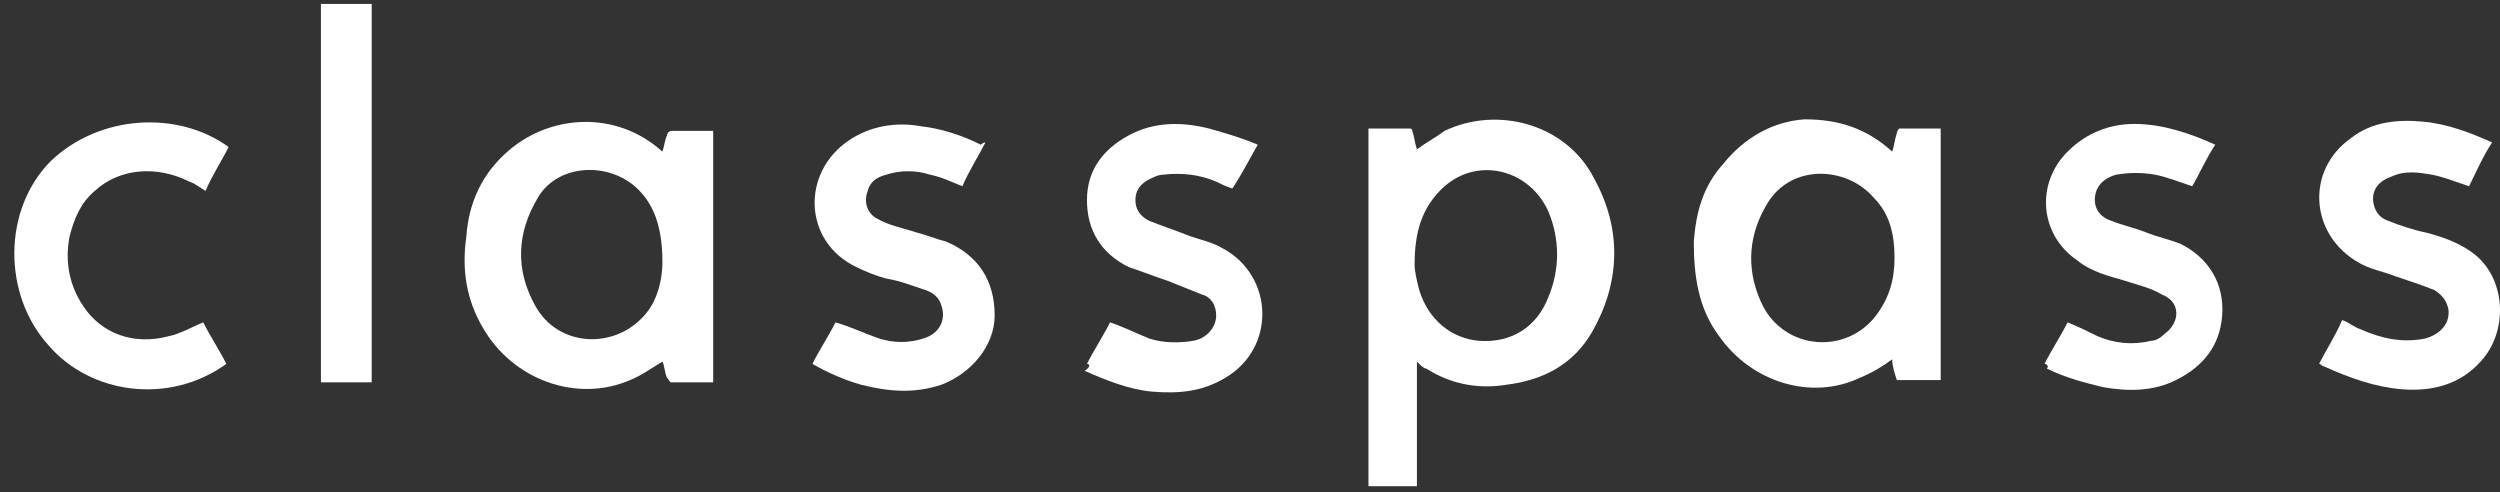
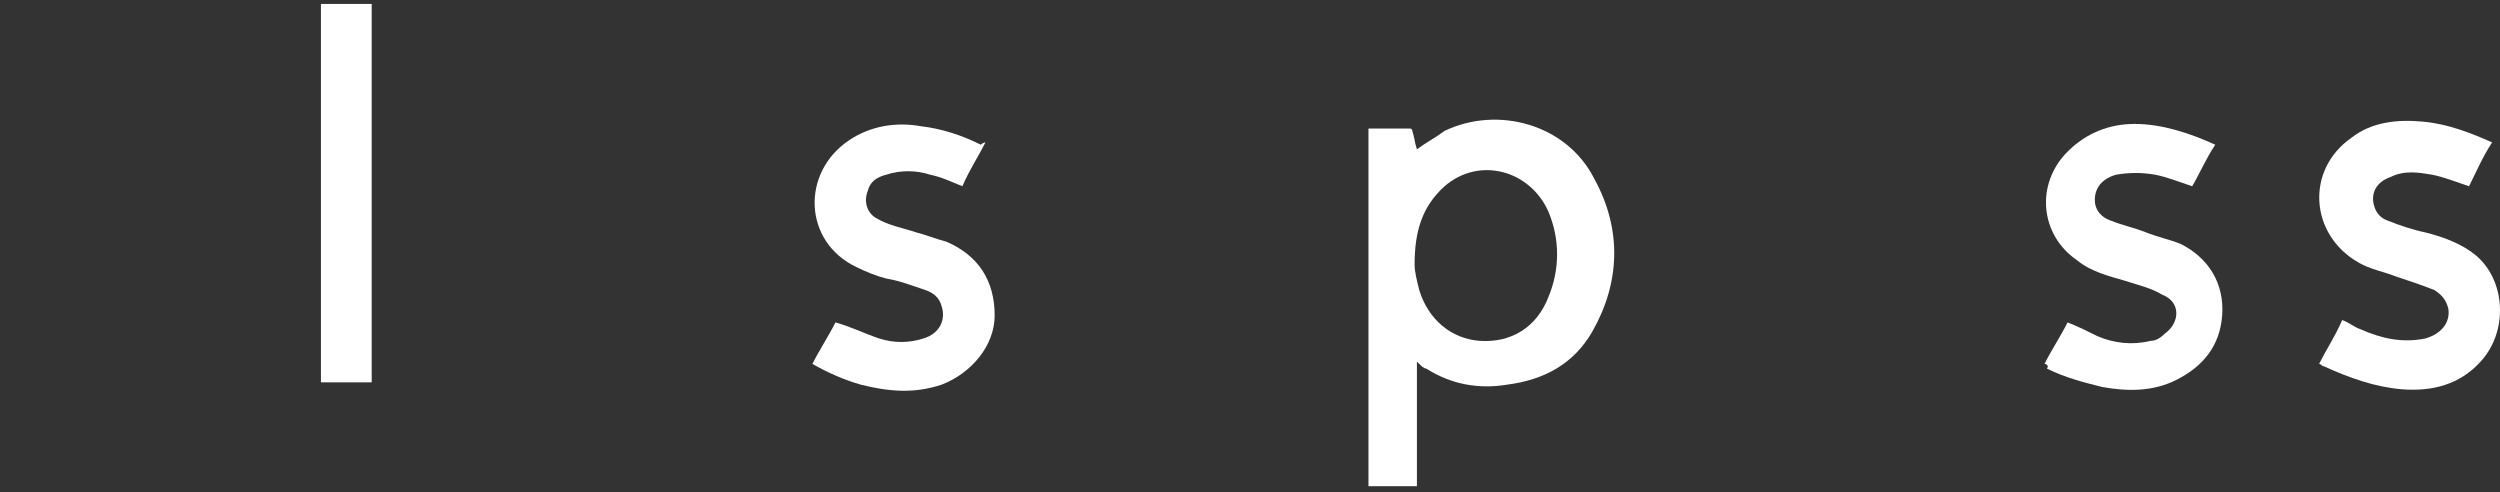
<svg xmlns="http://www.w3.org/2000/svg" width="127" height="25" viewBox="0 0 127 25" fill="none">
  <rect x="0" y="0" width="127" height="25" fill="#333333" stroke="none" />
  <path d="M71.979 18.369C71.979 20.479 71.979 22.589 71.979 24.699C71.159 24.699 70.338 24.699 69.518 24.699C69.518 18.604 69.518 12.626 69.518 6.531C70.221 6.531 70.924 6.531 71.628 6.531C71.745 6.531 71.745 6.648 71.745 6.648C71.862 7 71.862 7.234 71.979 7.586C72.448 7.234 72.917 7 73.386 6.648C76.082 5.359 79.598 6.296 81.005 9.109C82.411 11.688 82.294 14.384 80.888 16.846C79.95 18.486 78.426 19.307 76.551 19.541C75.144 19.776 73.738 19.541 72.448 18.721C72.331 18.721 72.214 18.604 71.979 18.369ZM71.862 13.446C71.862 13.798 71.979 14.267 72.097 14.736C72.566 16.259 73.738 17.197 75.144 17.314C76.785 17.432 78.075 16.611 78.66 15.087C79.247 13.681 79.247 12.157 78.66 10.751C77.723 8.641 75.144 7.937 73.386 9.461C72.214 10.516 71.862 11.805 71.862 13.446Z" fill="white" />
-   <path d="M33.651 7.703C33.768 7.351 33.768 7.117 33.885 6.882C33.885 6.765 34.003 6.648 34.12 6.648C34.823 6.648 35.526 6.648 36.23 6.648C36.23 10.985 36.23 15.204 36.23 19.424C35.526 19.424 34.823 19.424 34.12 19.424C34.003 19.424 34.003 19.307 33.885 19.19C33.768 18.955 33.768 18.604 33.651 18.369C33.065 18.721 32.596 19.072 32.01 19.307C29.314 20.479 26.032 19.307 24.508 16.611C23.688 15.204 23.453 13.681 23.688 12.04C23.805 10.281 24.508 8.758 25.915 7.586C28.025 5.827 31.307 5.593 33.651 7.703C33.534 7.703 33.534 7.586 33.651 7.703ZM33.651 13.329C33.651 11.454 33.182 10.281 32.244 9.461C30.721 8.172 28.259 8.406 27.322 10.047C26.267 11.805 26.149 13.681 27.204 15.556C28.376 17.666 31.307 17.783 32.83 15.908C33.416 15.204 33.651 14.149 33.651 13.329Z" fill="white" />
-   <path d="M96.125 7.703C96.242 7.351 96.242 7.117 96.36 6.765C96.36 6.648 96.477 6.531 96.477 6.531C97.18 6.531 97.883 6.531 98.587 6.531C98.587 10.868 98.587 15.087 98.587 19.307C97.883 19.307 97.063 19.307 96.36 19.307C96.242 18.955 96.125 18.604 96.125 18.252C95.656 18.604 95.07 18.955 94.484 19.19C92.023 20.362 88.975 19.424 87.334 17.08C86.279 15.673 86.045 14.032 86.045 12.274C86.162 10.75 86.514 9.461 87.569 8.289C88.624 7 90.03 6.179 91.671 6.062C93.429 6.062 94.836 6.531 96.125 7.703ZM96.242 13.095C96.242 11.922 96.008 10.868 95.188 10.047C93.781 8.406 90.851 8.289 89.678 10.516C88.741 12.157 88.741 13.915 89.561 15.556C90.733 17.783 93.781 18.018 95.305 16.025C96.008 15.087 96.242 14.15 96.242 13.095Z" fill="white" />
-   <path d="M55.218 18.486C55.57 17.783 56.038 17.08 56.39 16.377C57.093 16.611 57.797 16.963 58.383 17.197C59.086 17.431 59.907 17.431 60.61 17.314C61.313 17.197 61.782 16.611 61.782 16.025C61.782 15.556 61.547 15.087 61.079 14.97C60.493 14.736 59.907 14.501 59.321 14.267C58.617 14.032 58.031 13.798 57.328 13.563C55.921 12.86 55.218 11.688 55.218 10.164C55.218 8.64 56.038 7.586 57.328 6.882C58.617 6.179 60.024 6.179 61.43 6.531C62.251 6.765 63.071 7 63.892 7.351C63.423 8.172 63.071 8.875 62.602 9.578C62.251 9.461 62.016 9.344 61.782 9.227C60.962 8.875 60.024 8.758 59.086 8.875C58.852 8.875 58.617 8.992 58.383 9.109C57.914 9.344 57.679 9.695 57.679 10.164C57.679 10.633 57.914 10.985 58.383 11.219C58.969 11.454 59.672 11.688 60.258 11.922C60.844 12.157 61.547 12.274 62.134 12.626C64.712 14.032 64.829 17.666 62.251 19.19C61.079 19.893 59.907 20.01 58.5 19.893C57.328 19.776 56.156 19.307 55.101 18.838C55.453 18.604 55.335 18.486 55.218 18.486Z" fill="white" />
  <path d="M50.061 7.234C49.709 7.937 49.24 8.64 48.889 9.461C48.303 9.227 47.834 8.992 47.248 8.875C46.544 8.64 45.724 8.64 45.02 8.875C44.552 8.992 44.2 9.227 44.083 9.695C43.848 10.281 44.083 10.868 44.552 11.102C45.138 11.454 45.841 11.571 46.544 11.805C47.013 11.922 47.599 12.157 48.068 12.274C49.709 12.977 50.529 14.267 50.529 16.025C50.529 17.549 49.357 18.955 47.834 19.541C46.427 20.01 45.138 19.893 43.731 19.541C42.911 19.307 42.09 18.955 41.27 18.486C41.621 17.783 42.09 17.08 42.442 16.377C43.262 16.611 43.966 16.963 44.669 17.197C45.372 17.431 46.193 17.431 46.896 17.197C47.716 16.963 48.068 16.259 47.834 15.556C47.716 15.087 47.365 14.853 47.013 14.736C46.31 14.501 45.724 14.267 45.02 14.149C44.552 14.032 43.966 13.798 43.497 13.563C40.801 12.274 40.684 8.758 43.145 7.117C44.2 6.413 45.489 6.179 46.779 6.413C47.834 6.531 48.889 6.882 49.826 7.351C49.944 7.234 50.061 7.234 50.061 7.234Z" fill="white" />
  <path d="M103.861 18.486C104.213 17.783 104.682 17.08 105.033 16.377C105.619 16.611 106.088 16.845 106.557 17.08C107.378 17.431 108.315 17.549 109.253 17.314C109.487 17.314 109.722 17.197 109.956 16.963C110.777 16.377 110.777 15.322 109.839 14.97C109.253 14.618 108.667 14.501 107.964 14.267C107.143 14.032 106.205 13.798 105.502 13.212C103.627 11.922 103.392 9.344 105.033 7.703C105.971 6.765 107.143 6.296 108.433 6.296C109.839 6.296 111.246 6.765 112.535 7.351C112.066 8.054 111.714 8.875 111.363 9.461C110.66 9.227 110.073 8.992 109.487 8.875C108.784 8.758 108.198 8.758 107.495 8.875C106.674 9.109 106.323 9.695 106.44 10.399C106.557 10.868 106.909 11.102 107.26 11.219C107.846 11.454 108.433 11.571 109.019 11.805C109.605 12.04 110.191 12.157 110.777 12.391C112.183 13.095 113.004 14.384 112.887 16.025C112.769 17.549 111.949 18.604 110.542 19.307C109.37 19.893 108.081 19.893 106.792 19.659C105.854 19.424 104.916 19.19 103.978 18.721C104.096 18.604 103.978 18.486 103.861 18.486Z" fill="white" />
  <path d="M126.6 7.234C126.132 7.937 125.78 8.758 125.428 9.461C124.725 9.227 124.139 8.992 123.553 8.875C122.85 8.758 122.146 8.641 121.443 8.992C120.74 9.227 120.388 9.813 120.623 10.516C120.74 10.868 120.974 11.102 121.326 11.219C121.912 11.454 122.615 11.688 123.201 11.805C124.139 12.04 125.077 12.391 125.78 12.977C127.304 14.267 127.421 16.845 126.014 18.369C124.959 19.541 123.553 19.893 122.029 19.776C120.623 19.659 119.333 19.19 118.044 18.604C117.927 18.604 117.927 18.486 117.81 18.486C118.161 17.783 118.63 17.08 118.982 16.259C119.333 16.377 119.568 16.611 119.919 16.728C120.974 17.197 122.029 17.431 123.201 17.197C124.022 16.963 124.491 16.377 124.373 15.673C124.256 15.204 124.022 14.97 123.67 14.736C123.084 14.501 122.381 14.267 121.678 14.032C121.091 13.798 120.388 13.681 119.802 13.329C117.341 11.922 117.106 8.641 119.45 7C120.505 6.179 121.795 6.062 123.084 6.179C124.373 6.296 125.546 6.765 126.6 7.234Z" fill="white" />
-   <path d="M11.615 7.468C11.263 8.172 10.794 8.875 10.443 9.695C10.208 9.578 9.974 9.344 9.622 9.227C7.981 8.406 6.106 8.523 4.817 9.695C4.113 10.281 3.762 11.102 3.527 12.04C3.293 13.329 3.527 14.501 4.231 15.556C5.168 16.963 6.809 17.549 8.567 17.08C9.154 16.963 9.74 16.611 10.326 16.377C10.677 17.08 11.146 17.783 11.498 18.486C8.567 20.596 4.582 20.01 2.472 17.549C0.128 14.97 0.128 10.633 2.59 8.172C5.051 5.827 9.036 5.593 11.615 7.468Z" fill="white" />
  <path d="M18.882 19.424C18.062 19.424 17.124 19.424 16.303 19.424C16.303 12.977 16.303 6.648 16.303 0.201C17.124 0.201 17.945 0.201 18.882 0.201C18.882 6.648 18.882 13.095 18.882 19.424Z" fill="white" />
</svg>